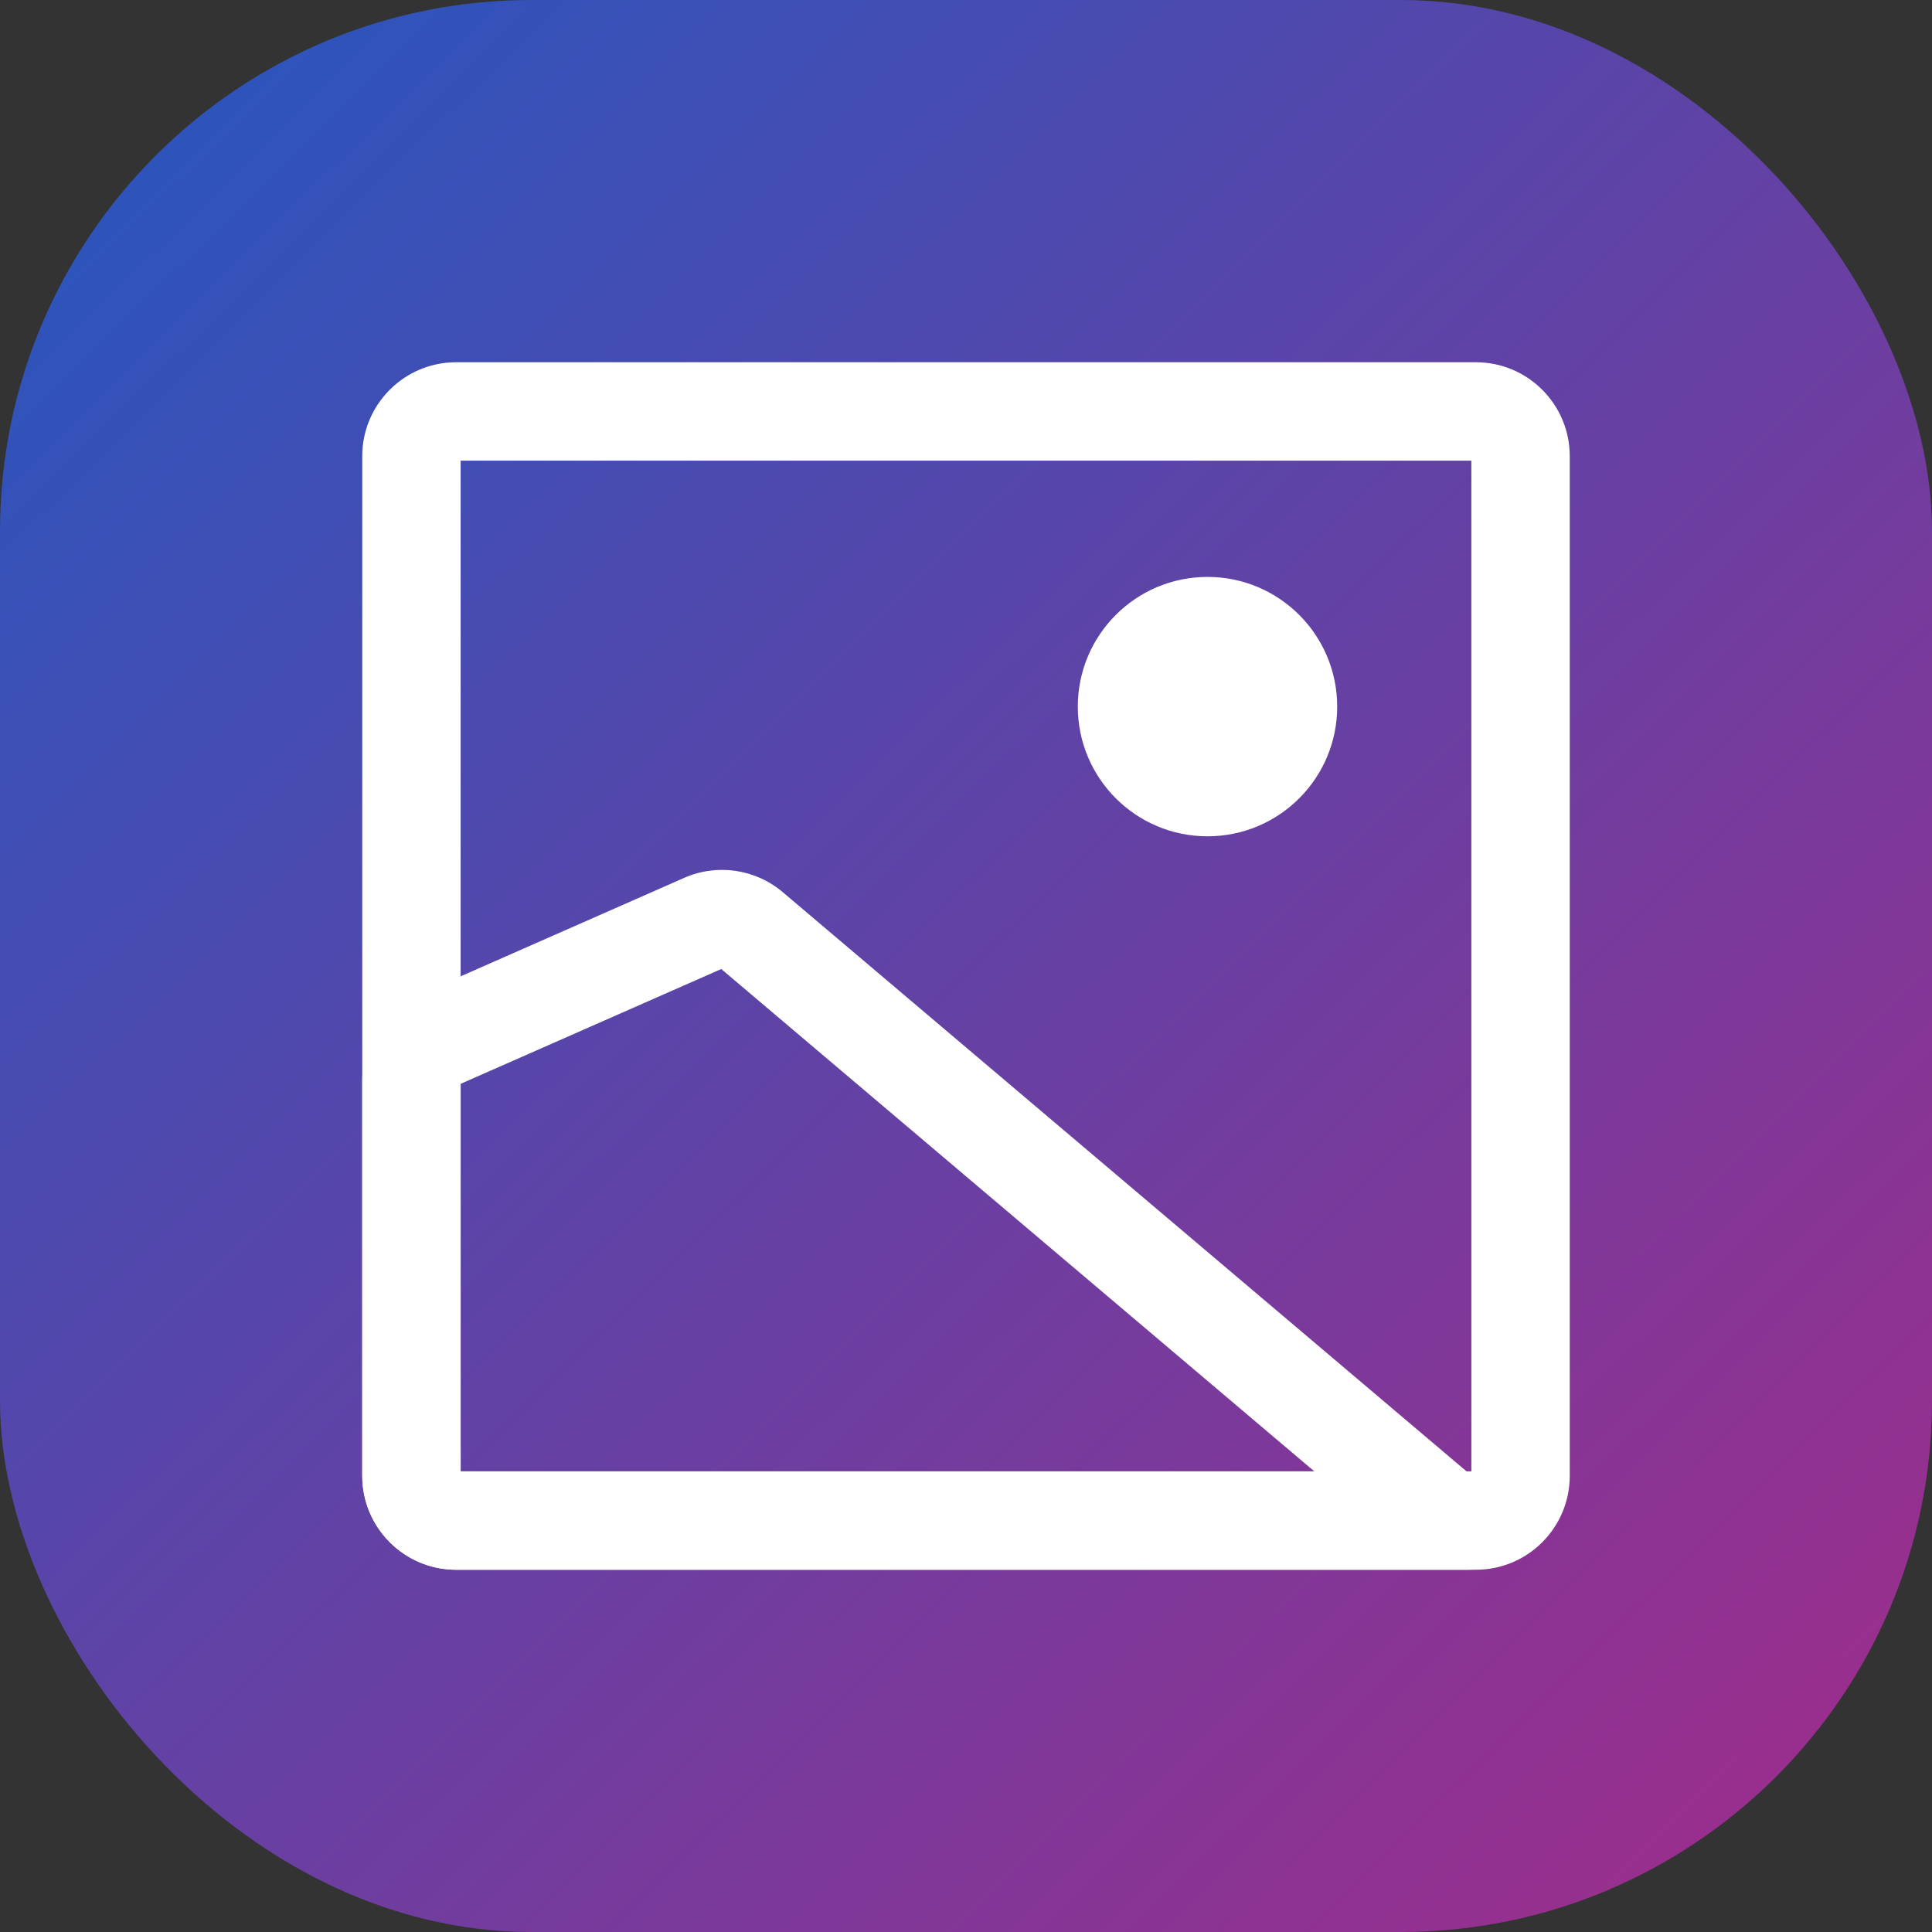
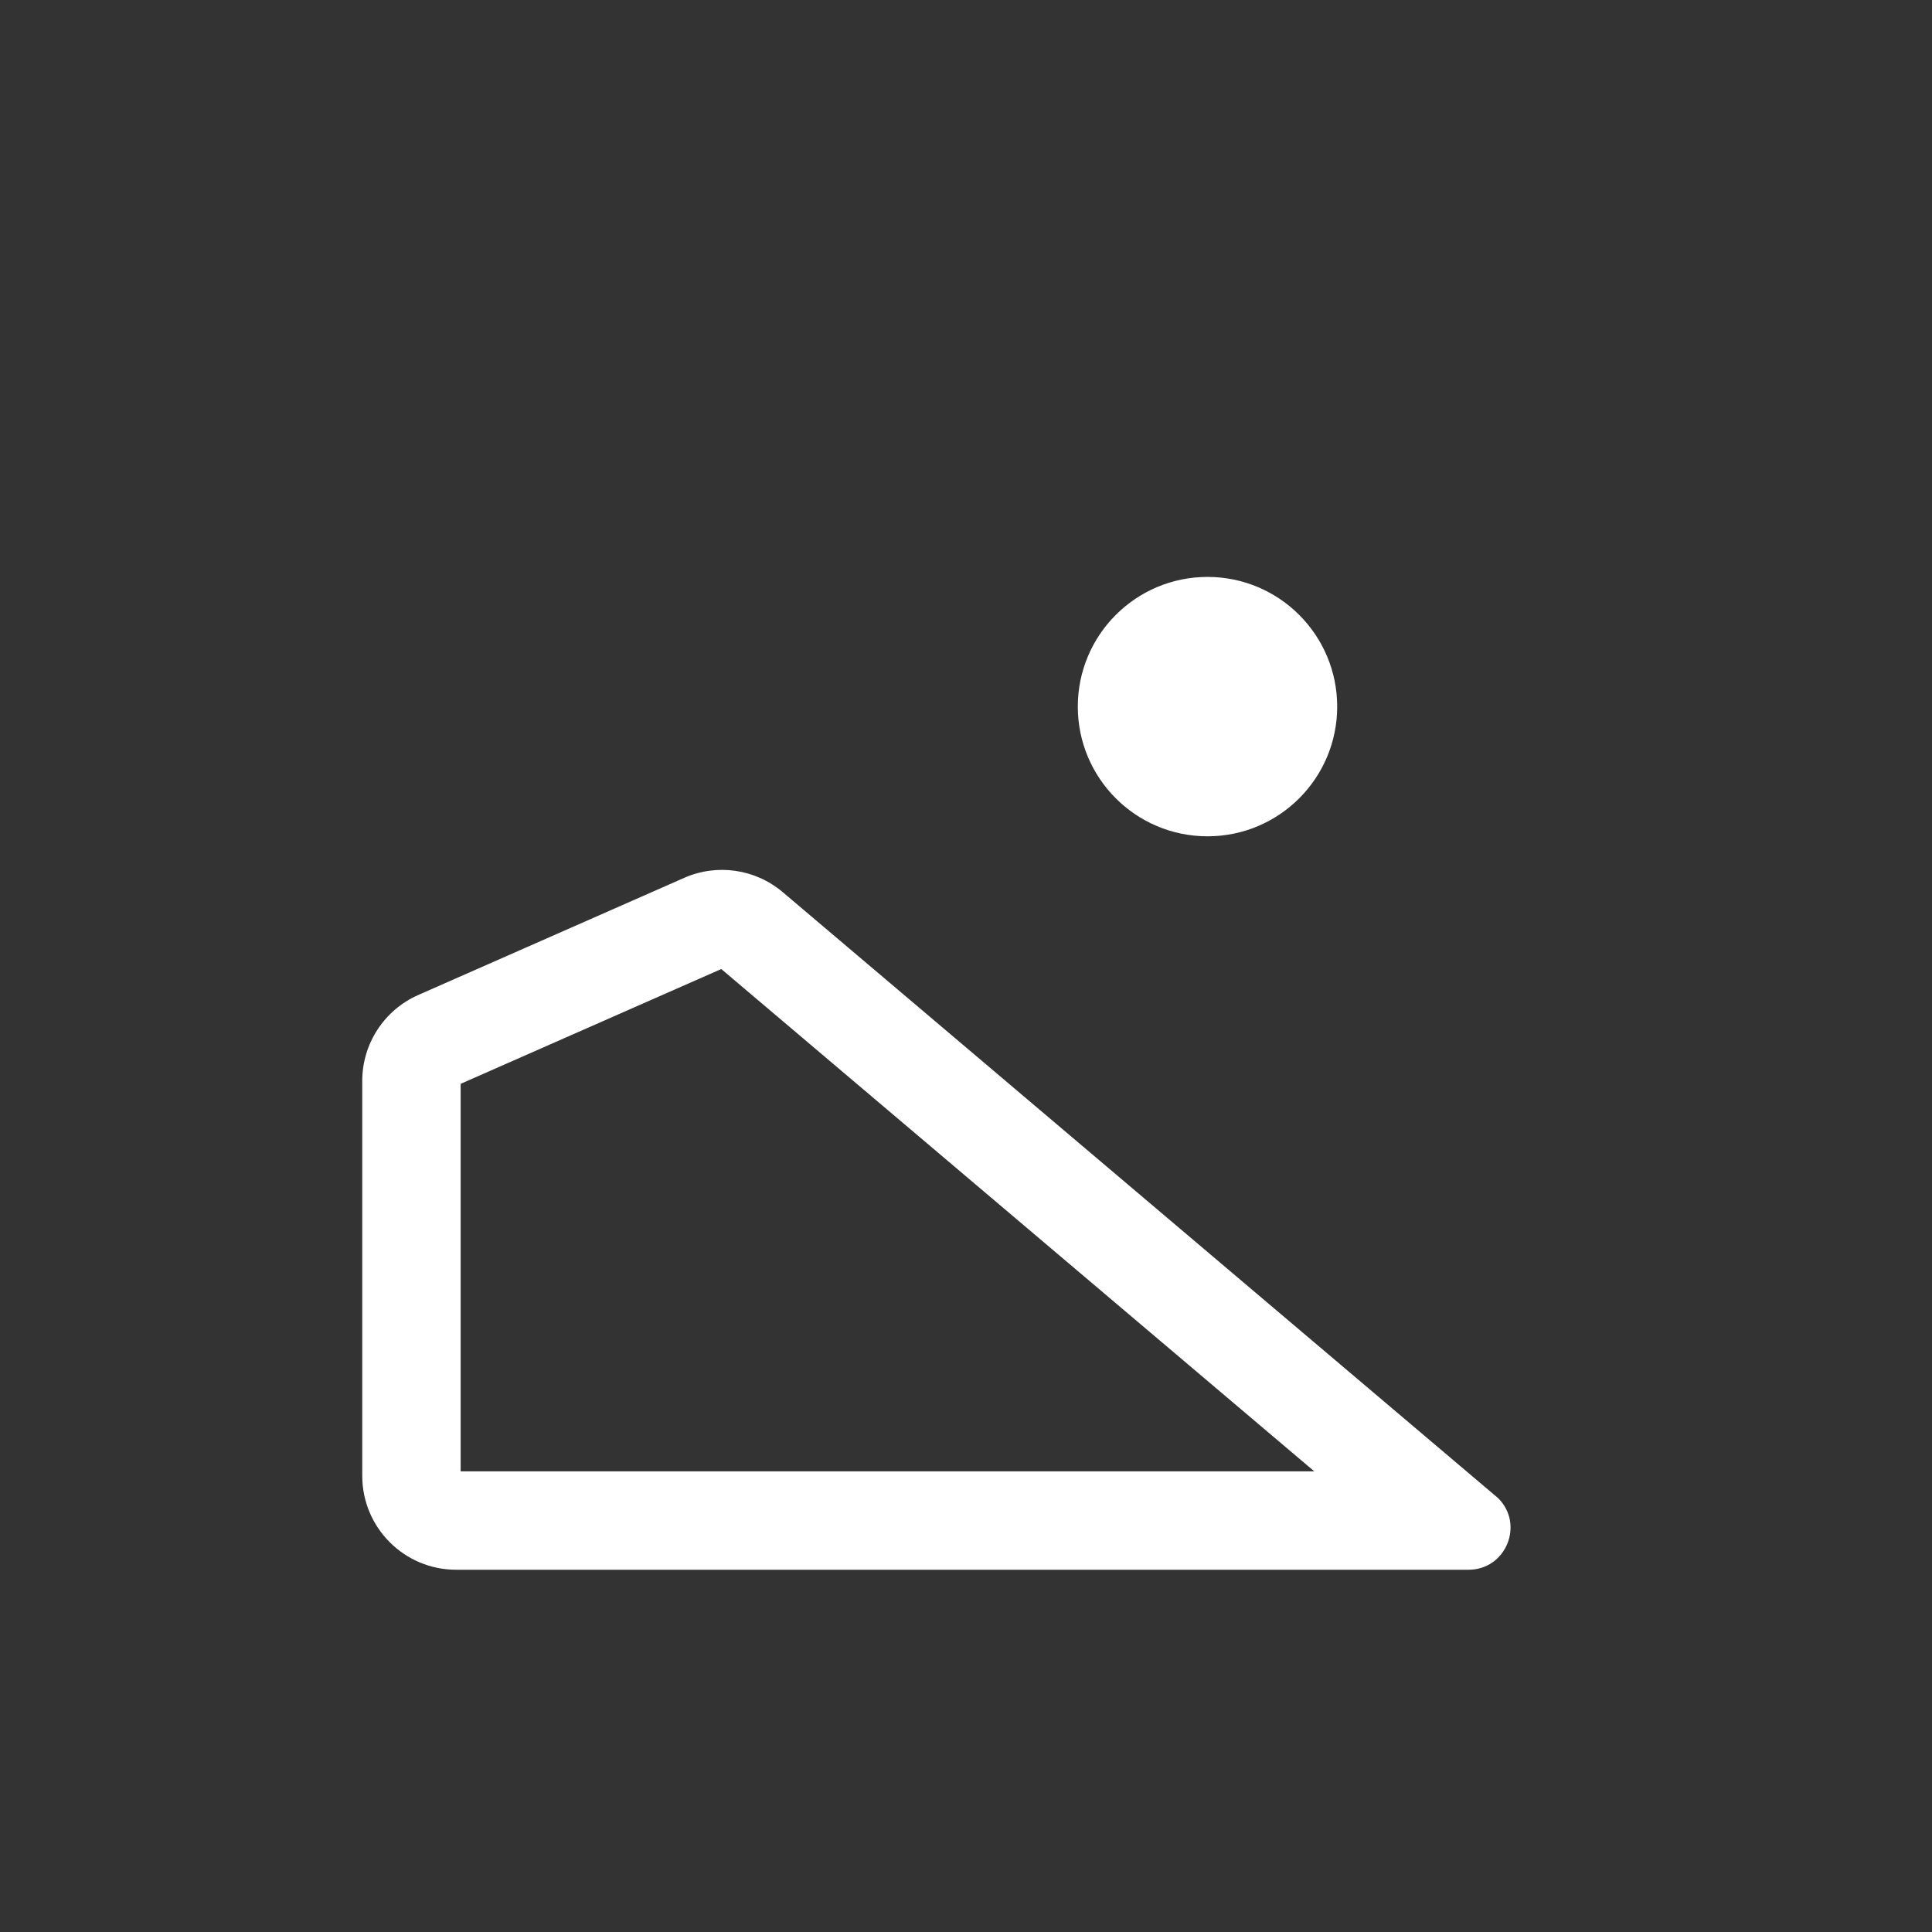
<svg xmlns="http://www.w3.org/2000/svg" width="400" height="400" viewBox="0 0 400 400" fill="none">
  <rect x="0" y="0" width="400" height="400" fill="#333333" stroke="none" />
-   <rect width="400" height="400" rx="110" fill="url(#paint0_linear_2043_370)" />
  <g clip-path="url(#clip0_2043_370)">
-     <path fill-rule="evenodd" clip-rule="evenodd" d="M95.37 95.37V304.63H304.63V95.37H95.37ZM94.444 75C83.706 75 75 83.706 75 94.444V305.556C75 316.294 83.706 325 94.444 325H305.556C316.294 325 325 316.294 325 305.556V94.444C325 83.706 316.294 75 305.556 75H94.444Z" fill="white" />
    <path fill-rule="evenodd" clip-rule="evenodd" d="M149.331 200.627L95.37 224.396V304.628H272.111L149.331 200.627ZM162.056 184.709C156.38 179.901 148.458 178.753 141.65 181.752L86.606 205.997C79.553 209.104 75 216.084 75 223.792V305.554C75 316.293 83.706 324.998 94.444 324.998H304.048C311.78 324.998 315.652 315.65 310.185 310.183L162.056 184.709Z" fill="white" />
    <path d="M276.852 146.297C276.852 161.127 264.829 173.149 250 173.149C235.17 173.149 223.148 161.127 223.148 146.297C223.148 131.467 235.17 119.445 250 119.445C264.829 119.445 276.852 131.467 276.852 146.297Z" fill="white" />
  </g>
  <defs>
    <linearGradient id="paint0_linear_2043_370" x1="7.407" y1="4.444" x2="392.593" y2="395.556" gradientUnits="userSpaceOnUse">
      <stop stop-color="#2557BF" />
      <stop offset="1" stop-color="#A12C8A" />
    </linearGradient>
    <clipPath id="clip0_2043_370">
      <rect width="250" height="250" fill="white" transform="translate(75 75)" />
    </clipPath>
  </defs>
</svg>